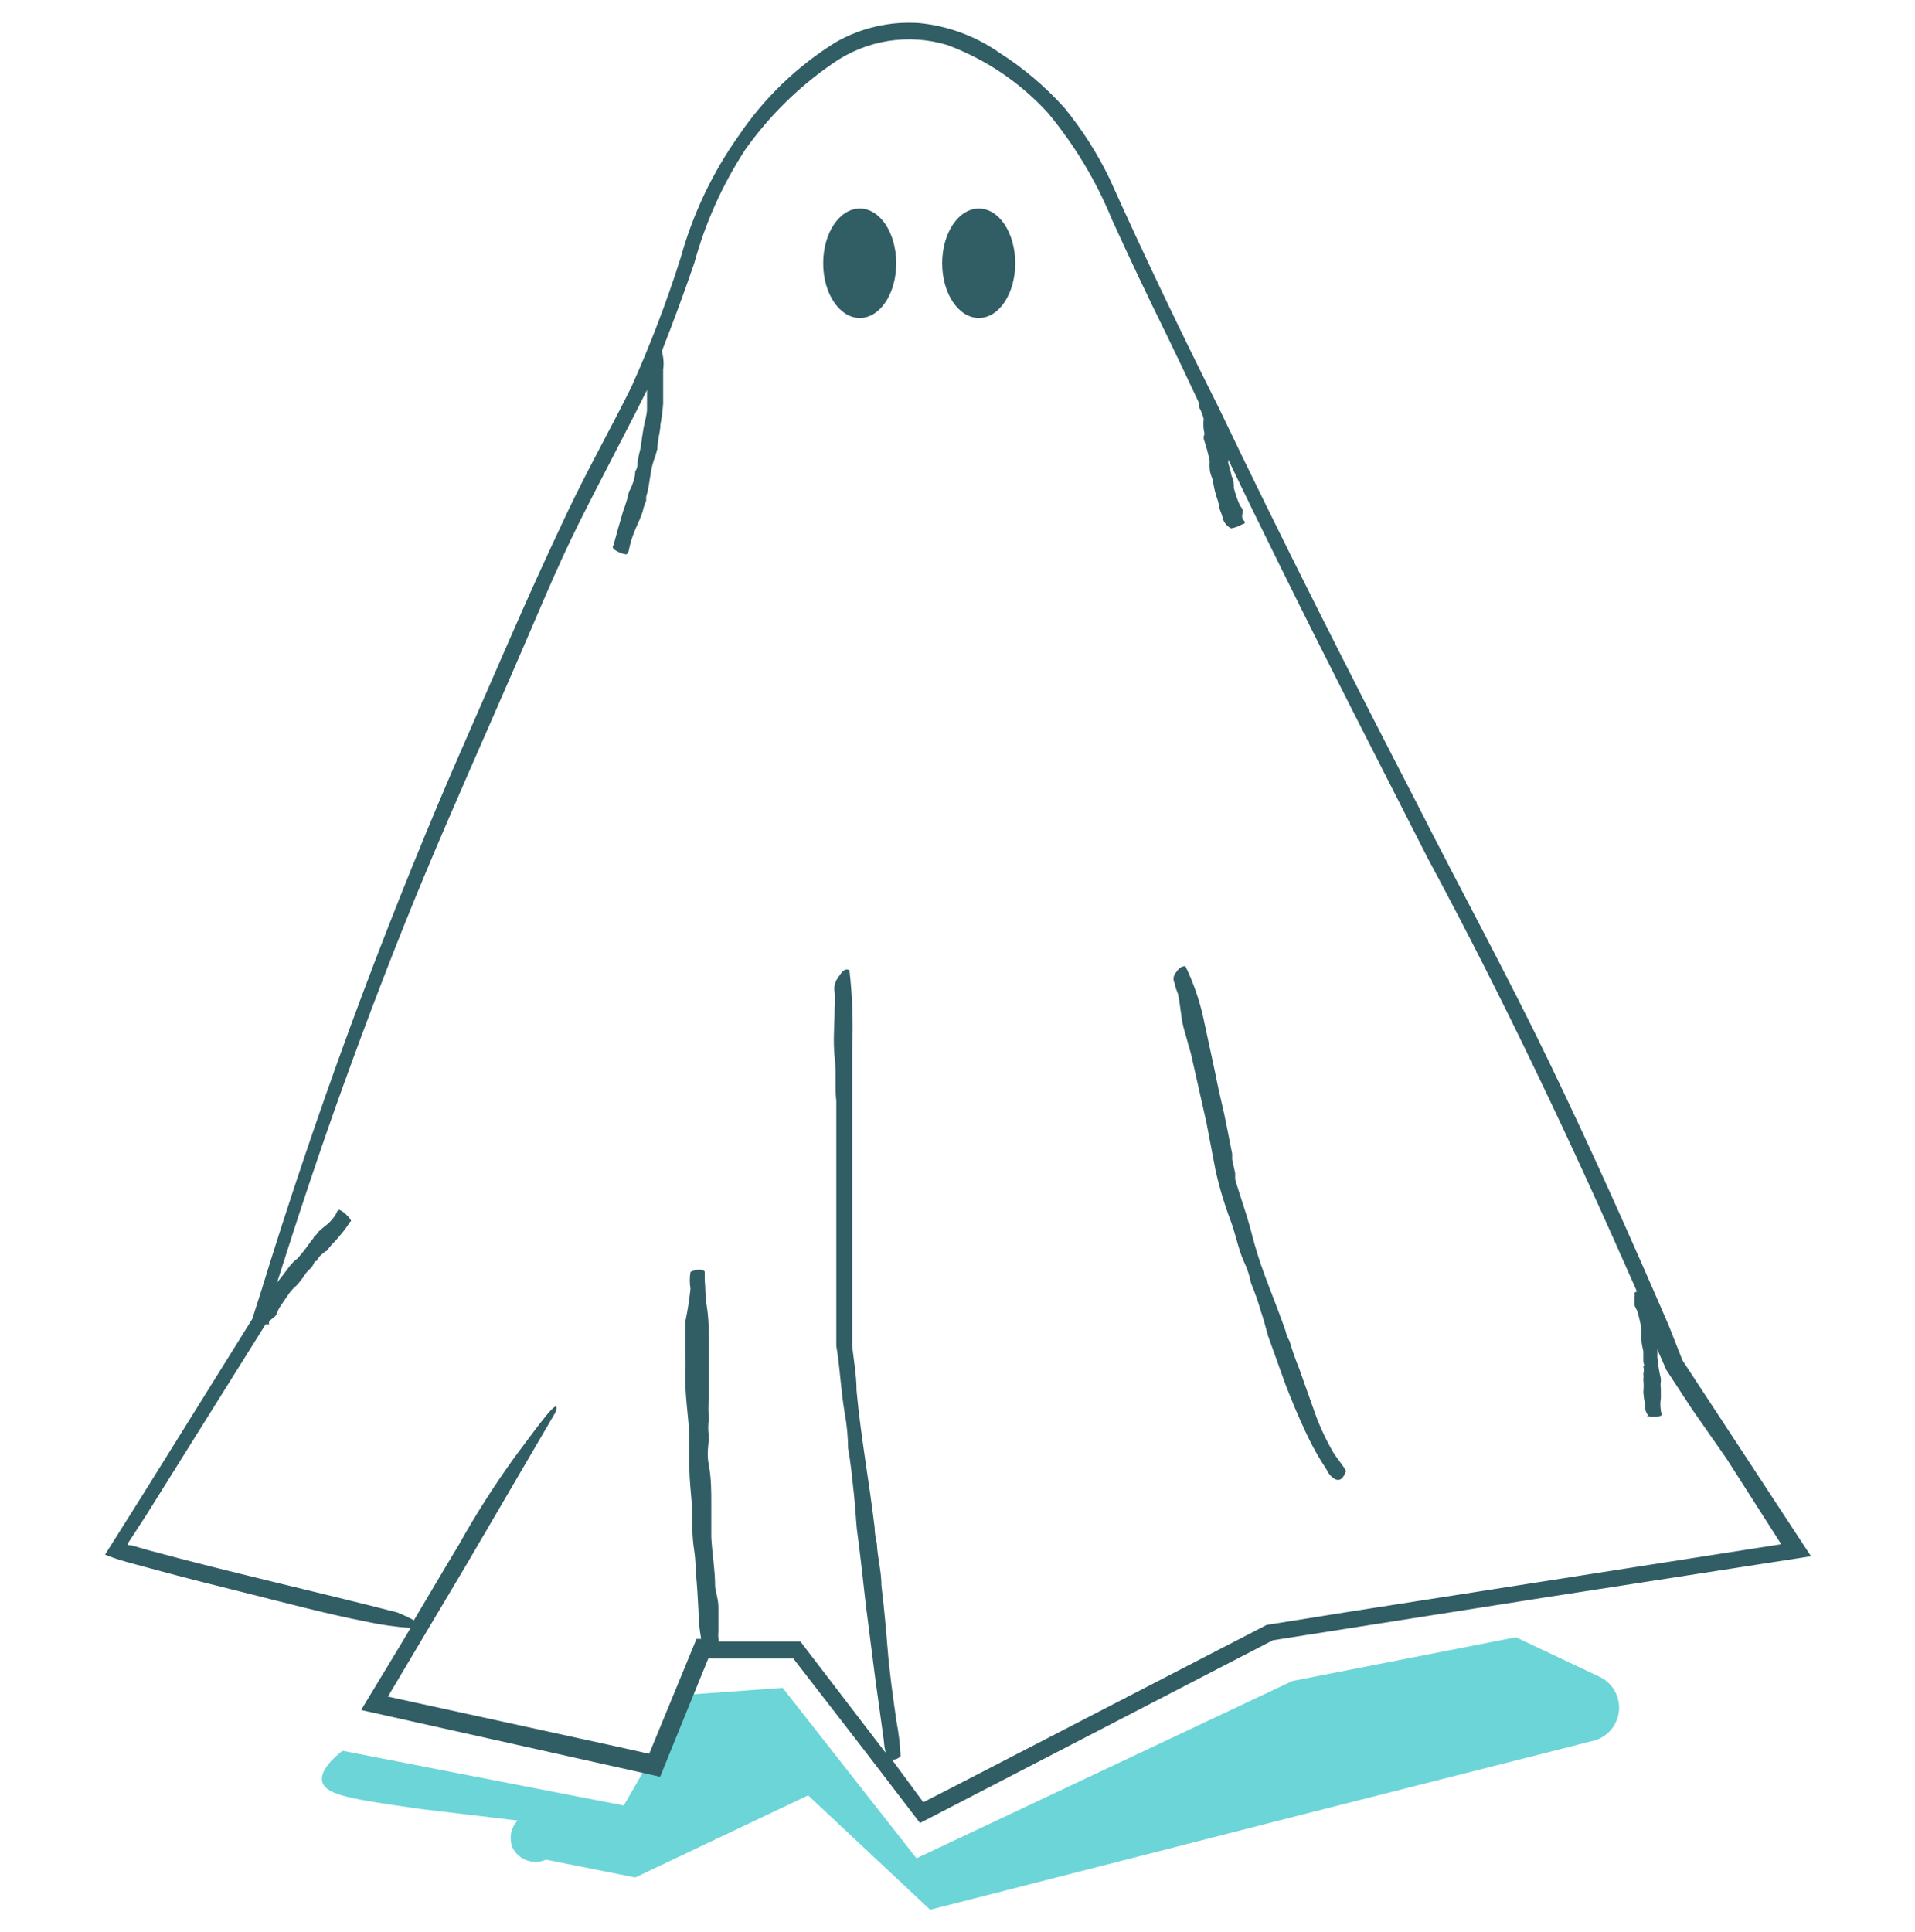
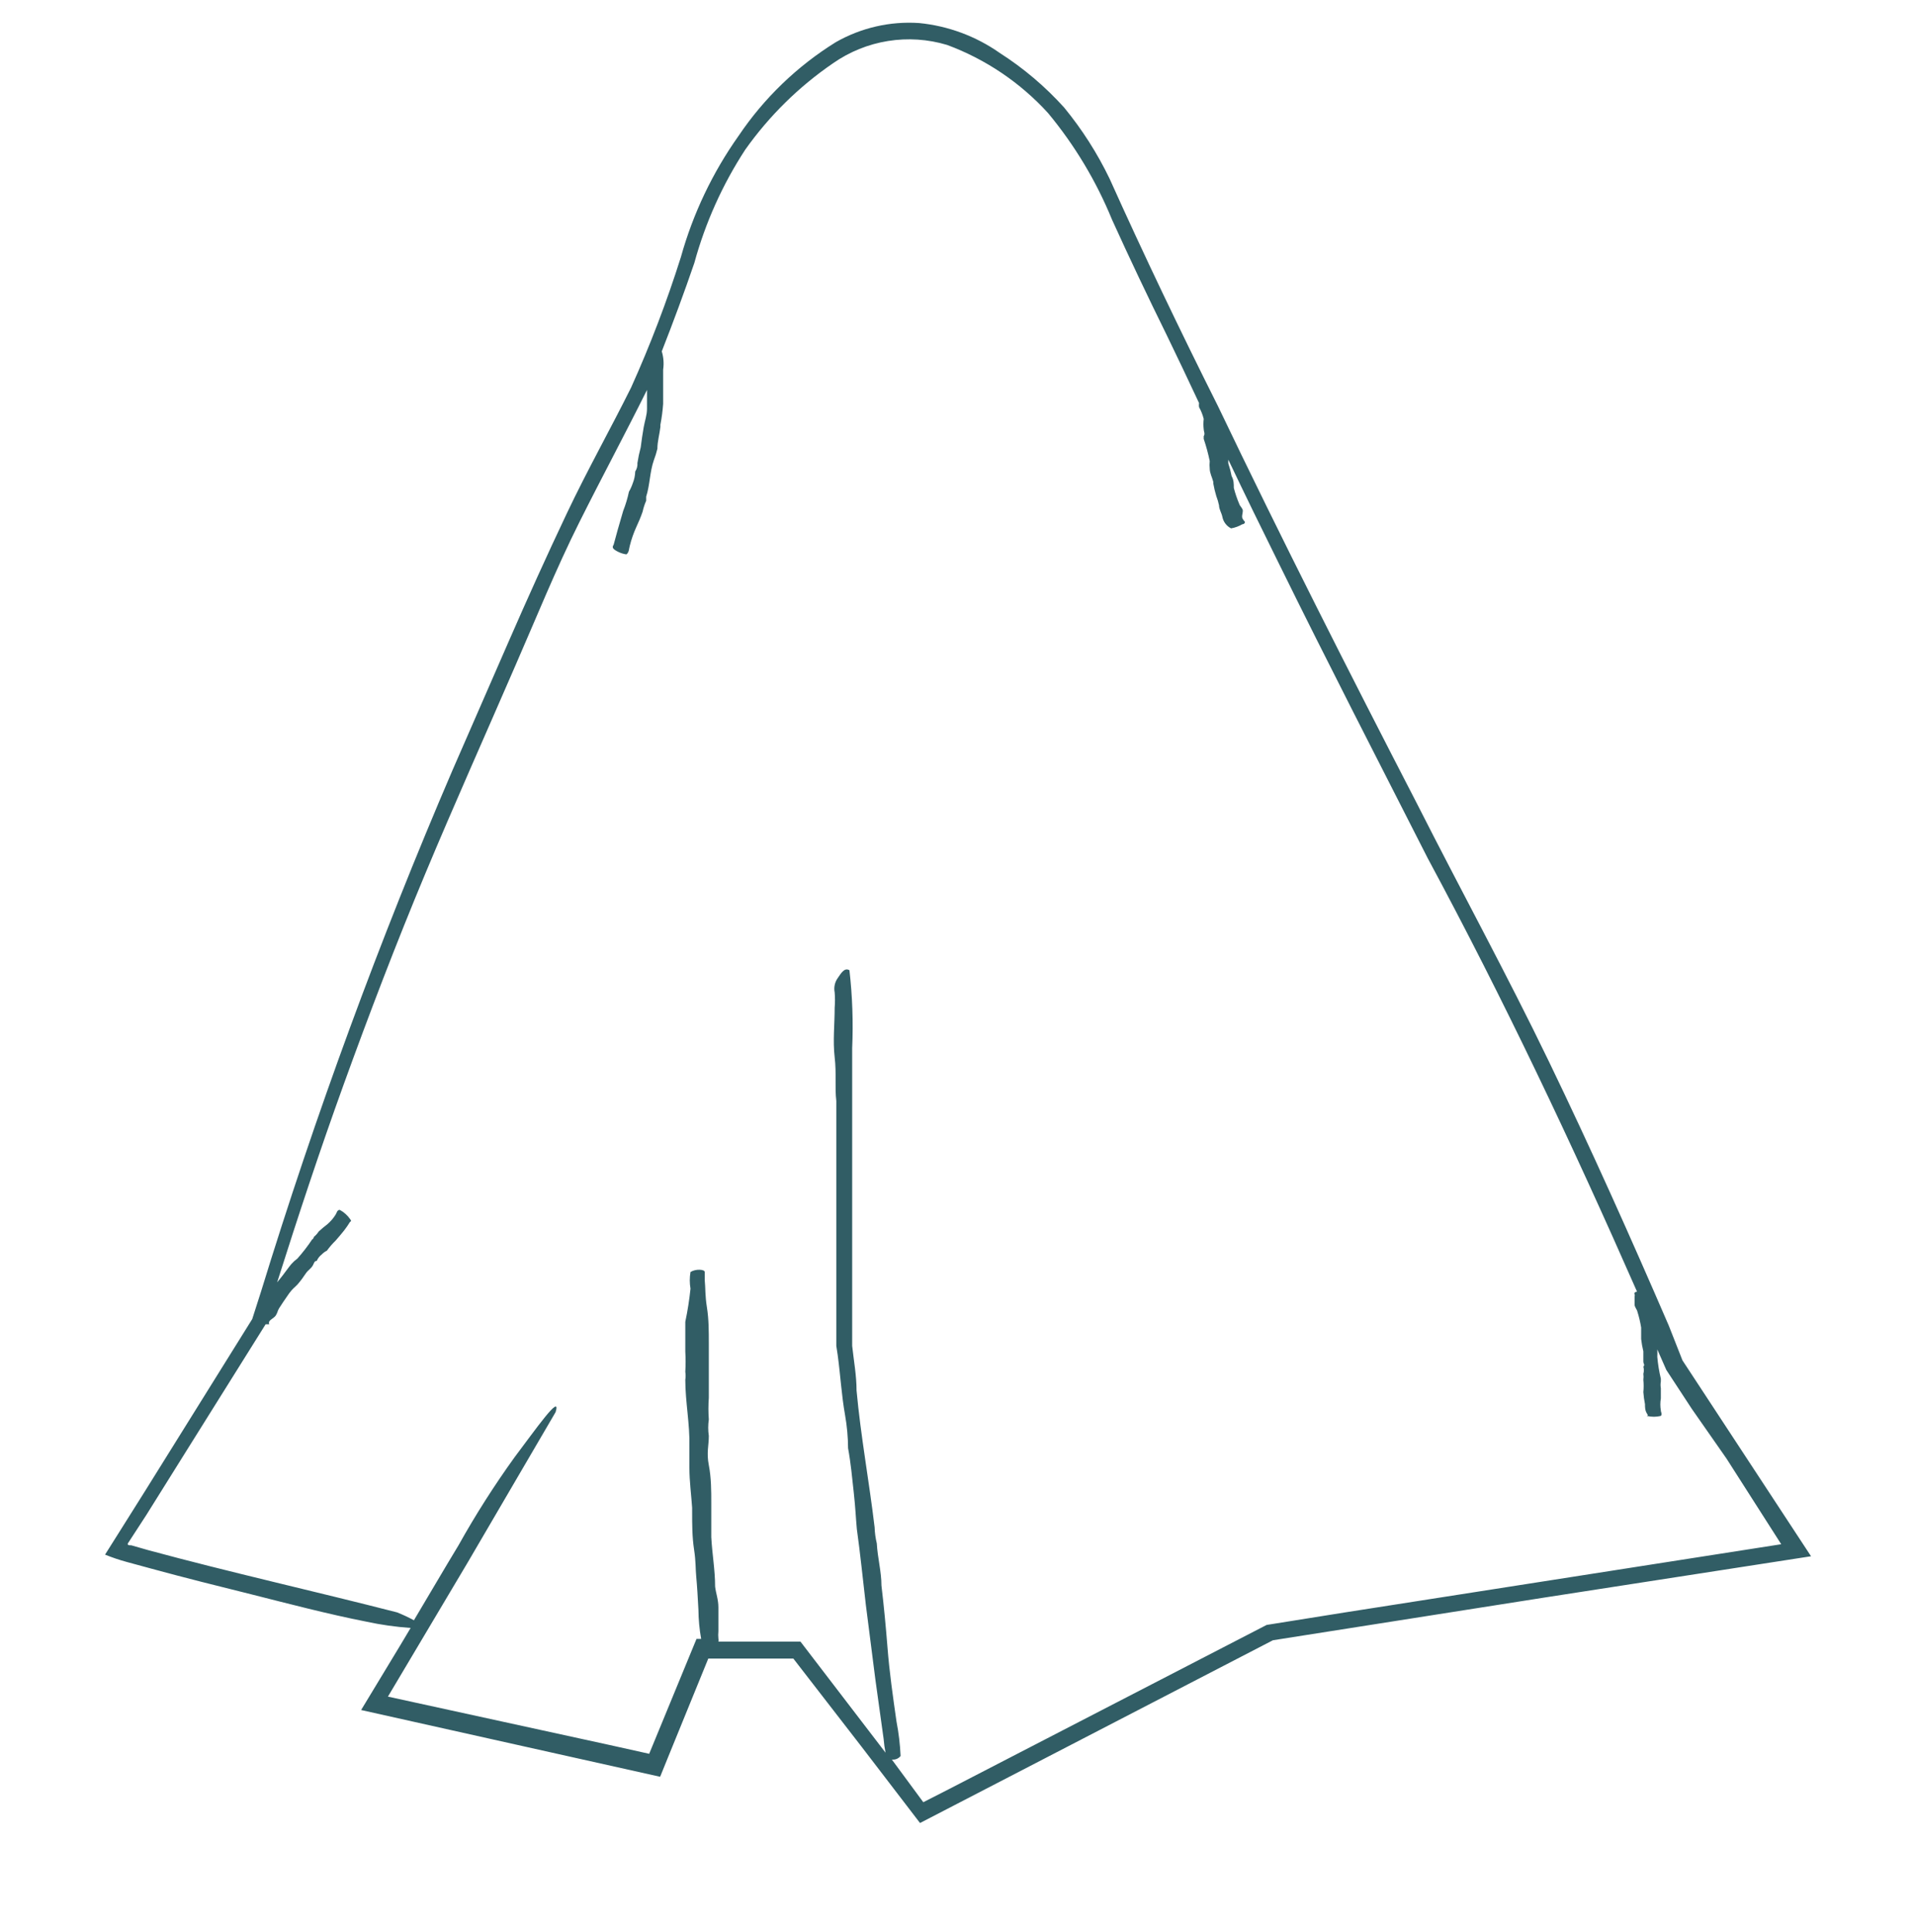
<svg xmlns="http://www.w3.org/2000/svg" width="112" height="113" viewBox="0 0 112 113" fill="none">
  <g clip-path="url(#clip0_671_5011)">
-     <path d="M18.848 104.196C19.056 104.996 20.608 105.22 24.624 105.796L30.272 106.468C30.074 106.678 29.941 106.941 29.89 107.225C29.839 107.509 29.872 107.802 29.984 108.068C30.159 108.411 30.46 108.673 30.823 108.801C31.186 108.929 31.584 108.913 31.936 108.756L37.152 109.796L47.264 104.996L54.4 111.684L76.24 106.1L93.088 101.828C93.493 101.747 93.862 101.543 94.146 101.243C94.43 100.944 94.614 100.564 94.674 100.156C94.734 99.748 94.665 99.331 94.479 98.963C94.292 98.595 93.996 98.293 93.632 98.1L88.656 95.748L75.584 98.308L53.6 108.676L45.776 98.708L40.224 99.108L36.48 105.588L20.032 102.388C18.896 103.284 18.768 103.86 18.848 104.196Z" fill="#6CD5D8" />
    <path d="M98.4 79.556L97.6 77.524C95.36 72.34 93.056 67.188 90.592 62.084C88.128 56.98 85.424 52.036 82.88 47.012C78.896 39.3 74.976 31.572 71.232 23.748C69.024 19.348 66.896 14.9 64.896 10.452C64.179 8.965 63.287 7.568 62.24 6.292C61.13 5.061 59.86 3.985 58.464 3.092C57.072 2.116 55.452 1.515 53.76 1.348C52.059 1.232 50.361 1.622 48.88 2.468C46.621 3.87 44.685 5.735 43.2 7.94C41.675 10.091 40.533 12.489 39.824 15.028C39.004 17.627 38.032 20.175 36.912 22.66C35.712 25.076 34.368 27.46 33.168 29.988C31.968 32.516 30.864 34.964 29.76 37.492L26.464 45.044C22.187 55.001 18.448 65.181 15.264 75.54L14.752 77.14L8.48 87.204L6.88 89.748L6.144 90.916C6.561 91.086 6.989 91.231 7.424 91.348L8.896 91.748C10.832 92.276 12.752 92.756 14.688 93.236C16.912 93.796 19.152 94.388 21.424 94.836C22.278 95.021 23.144 95.144 24.016 95.204L23.424 96.196L21.12 100.004L38.608 103.908L39.088 102.724L41.424 96.996H46.4L50.4 102.164L53.808 106.612L74.448 95.924L90.32 93.428L105.92 91.012L98.4 79.556ZM78.688 94.292L74.08 95.028L55.504 104.628L54 105.396L52.16 102.9C52.256 102.913 52.354 102.9 52.444 102.864C52.533 102.827 52.612 102.768 52.672 102.692C52.641 102.015 52.561 101.341 52.432 100.676C52.224 99.22 52.016 97.78 51.904 96.324C51.808 95.124 51.696 93.924 51.552 92.724C51.552 91.908 51.328 91.124 51.28 90.26C51.205 89.951 51.162 89.634 51.152 89.316C50.832 86.628 50.336 83.956 50.096 81.316C50.096 80.452 49.936 79.588 49.84 78.708V73.908C49.84 73.732 49.84 73.572 49.84 73.412C49.84 71.892 49.84 70.372 49.84 68.836V61.3C49.907 59.778 49.853 58.253 49.68 56.74C49.376 56.564 49.184 56.932 48.992 57.204C48.907 57.323 48.848 57.459 48.818 57.602C48.788 57.745 48.787 57.893 48.816 58.036C48.84 58.334 48.84 58.634 48.816 58.932C48.816 59.908 48.704 60.868 48.816 61.828C48.928 62.788 48.816 63.556 48.912 64.388C48.912 66.404 48.912 68.42 48.912 70.42V74.58V78.708L48.992 79.236C49.152 80.404 49.216 81.588 49.424 82.756C49.537 83.395 49.596 84.043 49.6 84.692C49.76 85.556 49.84 86.436 49.936 87.316C50.032 88.196 50.048 88.708 50.112 89.412C50.32 90.9 50.464 92.372 50.64 93.86L51.2 98.244L51.68 101.7C51.7 101.969 51.738 102.236 51.792 102.5L46.816 96.004H42.016C42.032 95.946 42.032 95.886 42.016 95.828C42.001 95.684 42.001 95.54 42.016 95.396C42.016 94.932 42.016 94.468 42.016 94.004C42.016 93.54 41.872 93.188 41.824 92.788C41.824 91.812 41.648 90.852 41.6 89.892C41.6 89.22 41.6 88.564 41.6 87.892C41.6 87.22 41.6 86.42 41.456 85.684C41.312 84.948 41.456 84.548 41.456 83.972C41.408 83.654 41.408 83.33 41.456 83.012C41.424 82.591 41.424 82.169 41.456 81.748C41.456 81.412 41.456 81.076 41.456 80.724C41.456 80.02 41.456 79.3 41.456 78.58C41.456 77.86 41.456 77.156 41.344 76.452C41.232 75.748 41.264 75.332 41.216 74.852C41.216 74.692 41.216 74.548 41.216 74.388C41.216 74.228 40.688 74.196 40.384 74.388C40.328 74.711 40.328 75.041 40.384 75.364C40.317 76.014 40.215 76.66 40.08 77.3C40.08 77.876 40.08 78.452 40.08 79.044C40.104 79.438 40.104 79.834 40.08 80.228C40.105 80.382 40.105 80.538 40.08 80.692C40.08 81.988 40.352 83.284 40.32 84.596C40.32 85.012 40.32 85.428 40.32 85.844C40.32 86.628 40.432 87.444 40.48 88.18C40.48 88.26 40.48 88.34 40.48 88.42C40.48 89.156 40.48 89.876 40.592 90.612C40.704 91.348 40.672 91.716 40.72 92.212C40.768 92.708 40.816 93.508 40.848 94.148C40.853 94.717 40.907 95.284 41.008 95.844H40.736L37.968 102.564L35.664 102.052L22.688 99.22L27.36 91.364L32.272 82.964L32.496 82.58C32.848 81.412 31.28 83.652 30.096 85.22C28.905 86.873 27.809 88.593 26.816 90.372C25.952 91.796 25.088 93.284 24.208 94.756C23.887 94.581 23.556 94.426 23.216 94.292C18.416 93.06 13.472 91.956 8.688 90.66L7.68 90.372C7.568 90.372 7.376 90.372 7.52 90.196L8.56 88.596L10.88 84.884L15.536 77.444C15.664 77.444 15.76 77.444 15.744 77.444C15.726 77.392 15.726 77.336 15.744 77.284C15.84 77.14 16.032 77.076 16.128 76.932C16.224 76.788 16.24 76.644 16.32 76.516C16.4 76.388 16.704 75.924 16.912 75.636C17.12 75.348 17.248 75.284 17.408 75.108C17.582 74.906 17.742 74.692 17.888 74.468C18 74.292 18.208 74.18 18.304 73.988C18.4 73.796 18.384 73.764 18.528 73.732C18.591 73.587 18.69 73.46 18.816 73.364C18.903 73.272 19.006 73.196 19.12 73.14C19.273 72.928 19.445 72.73 19.632 72.548C19.808 72.356 19.968 72.148 20.128 71.956C20.255 71.792 20.372 71.621 20.48 71.444C20.48 71.444 20.592 71.444 20.48 71.3C20.324 71.073 20.115 70.886 19.872 70.756C19.712 70.756 19.696 70.932 19.632 71.028C19.498 71.245 19.331 71.439 19.136 71.604C18.964 71.734 18.798 71.873 18.64 72.02C18.561 72.141 18.464 72.249 18.352 72.34C18.352 72.34 18.352 72.436 18.256 72.484C17.995 72.877 17.706 73.252 17.392 73.604C17.263 73.698 17.145 73.805 17.04 73.924C16.864 74.132 16.704 74.372 16.528 74.596L16.208 74.996C17.44 71.108 18.704 67.284 20.08 63.476C21.584 59.316 23.168 55.172 24.88 51.076C26.592 46.98 28.4 42.948 30.16 38.884C31.376 36.1 32.512 33.284 33.872 30.564C35.232 27.844 36.528 25.444 37.84 22.804C37.84 23.172 37.84 23.54 37.84 23.908C37.84 24.276 37.712 24.612 37.648 24.98C37.584 25.348 37.52 25.764 37.472 26.164C37.391 26.464 37.327 26.769 37.28 27.076C37.293 27.251 37.248 27.425 37.152 27.572C37.144 27.808 37.096 28.041 37.008 28.26C36.95 28.432 36.875 28.598 36.784 28.756C36.704 29.138 36.591 29.513 36.448 29.876C36.336 30.244 36.24 30.612 36.128 30.98L35.888 31.86C35.888 31.86 35.776 31.988 35.888 32.1C36 32.212 36.336 32.388 36.64 32.42C36.8 32.292 36.784 32.084 36.832 31.924C36.926 31.545 37.055 31.175 37.216 30.82C37.355 30.528 37.478 30.229 37.584 29.924C37.632 29.704 37.701 29.49 37.792 29.284C37.792 29.188 37.792 29.124 37.792 29.044C38.016 28.34 38 27.604 38.24 26.916C38.324 26.697 38.393 26.472 38.448 26.244C38.448 25.812 38.576 25.396 38.624 24.964V24.836C38.702 24.434 38.755 24.028 38.784 23.62C38.784 23.316 38.784 23.012 38.784 22.708C38.784 22.404 38.784 21.988 38.784 21.62C38.837 21.261 38.81 20.895 38.704 20.548C39.376 18.836 40.016 17.108 40.608 15.38C41.25 13.031 42.254 10.796 43.584 8.756C44.983 6.78 46.722 5.068 48.72 3.7C49.679 3.029 50.777 2.584 51.933 2.398C53.089 2.212 54.271 2.291 55.392 2.628C57.65 3.466 59.674 4.832 61.296 6.612C62.854 8.49 64.117 10.594 65.04 12.852C66.064 15.108 67.136 17.364 68.24 19.604C68.88 20.916 69.504 22.244 70.128 23.572C70.114 23.651 70.114 23.733 70.128 23.812C70.249 24.028 70.341 24.259 70.4 24.5C70.376 24.702 70.376 24.906 70.4 25.108C70.4 25.236 70.496 25.364 70.4 25.508C70.4 25.508 70.4 25.604 70.4 25.668C70.544 26.092 70.661 26.525 70.752 26.964C70.736 27.113 70.736 27.263 70.752 27.412C70.752 27.668 70.896 27.924 70.96 28.18V28.276C71.004 28.525 71.062 28.77 71.136 29.012C71.204 29.189 71.257 29.371 71.296 29.556C71.296 29.78 71.44 29.988 71.488 30.212C71.514 30.358 71.574 30.497 71.663 30.616C71.752 30.736 71.867 30.833 72 30.9C72.231 30.86 72.454 30.779 72.656 30.66C72.784 30.66 72.848 30.532 72.784 30.484C72.72 30.436 72.784 30.484 72.688 30.356C72.592 30.228 72.688 30.02 72.688 29.876C72.688 29.732 72.528 29.62 72.48 29.476C72.35 29.17 72.243 28.854 72.16 28.532C72.16 28.308 72.16 28.068 72.032 27.844C71.985 27.595 71.921 27.349 71.84 27.108C71.833 27.034 71.833 26.959 71.84 26.884C72.816 28.932 73.808 30.964 74.816 32.996C77.648 38.756 80.592 44.468 83.504 50.196C87.968 58.484 91.952 66.916 95.744 75.54C95.616 75.54 95.552 75.652 95.6 75.684C95.616 75.731 95.616 75.781 95.6 75.828C95.6 75.972 95.6 76.148 95.6 76.292C95.6 76.436 95.728 76.564 95.76 76.692C95.857 77.001 95.932 77.316 95.984 77.636C95.984 77.86 95.984 78.084 95.984 78.308C96.011 78.55 96.054 78.791 96.112 79.028C96.112 79.22 96.112 79.412 96.112 79.604C96.112 79.796 96.224 79.796 96.112 79.924C96.152 80.06 96.152 80.204 96.112 80.34C96.128 80.457 96.128 80.575 96.112 80.692C96.136 80.931 96.136 81.173 96.112 81.412C96.129 81.648 96.161 81.884 96.208 82.116C96.208 82.292 96.208 82.484 96.32 82.66C96.432 82.836 96.32 82.772 96.32 82.804C96.588 82.87 96.868 82.87 97.136 82.804C97.232 82.692 97.136 82.596 97.136 82.484C97.096 82.251 97.096 82.013 97.136 81.78C97.136 81.588 97.136 81.38 97.136 81.188C97.112 81.056 97.112 80.92 97.136 80.788C97.136 80.788 97.136 80.676 97.136 80.628C97.034 80.207 96.965 79.779 96.928 79.348C96.936 79.204 96.936 79.06 96.928 78.916L97.456 80.116L98.944 82.388L100.976 85.3L104.176 90.308L78.688 94.292Z" fill="#315D65" />
-     <path d="M49.616 84.692L49.6 84.708L49.616 84.692Z" fill="#315D65" />
-     <path d="M76.8 82.34C76.512 81.556 76.24 80.74 75.984 80.036C75.768 79.513 75.581 78.979 75.424 78.436C75.311 78.248 75.23 78.042 75.184 77.828C74.592 76.1 73.824 74.42 73.344 72.66C73.2 72.084 73.04 71.508 72.864 70.948L72.352 69.348L72.24 68.964V68.82V68.612L72.064 67.812C72.064 67.7 72.064 67.588 72.064 67.476C71.856 66.468 71.68 65.444 71.44 64.452C71.2 63.46 71.104 62.852 70.944 62.148L70.368 59.476C70.138 58.447 69.789 57.448 69.328 56.5C69.008 56.5 68.88 56.74 68.72 56.948C68.665 57.037 68.635 57.139 68.635 57.244C68.635 57.349 68.665 57.451 68.72 57.54C68.72 57.732 68.832 57.924 68.896 58.132C69.04 58.772 69.056 59.428 69.216 60.068L69.664 61.668L70.56 65.652L71.088 68.42C71.317 69.454 71.622 70.47 72 71.46C72.272 72.212 72.432 73.06 72.736 73.748C72.937 74.159 73.082 74.595 73.168 75.044C73.398 75.597 73.596 76.163 73.76 76.74C73.92 77.188 74.032 77.668 74.16 78.116L75.2 81.012C75.568 81.956 75.952 82.884 76.384 83.796C76.728 84.541 77.129 85.257 77.584 85.94C77.681 86.163 77.843 86.353 78.048 86.484C78.432 86.692 78.608 86.34 78.72 86.02C78.528 85.668 78.24 85.348 78 84.98C77.511 84.143 77.109 83.258 76.8 82.34Z" fill="#315D65" />
-     <path d="M50.288 12.196C49.104 12.196 48.144 13.62 48.144 15.396C48.144 17.172 49.104 18.596 50.288 18.596C51.472 18.596 52.416 17.172 52.416 15.396C52.416 13.62 51.472 12.196 50.288 12.196Z" fill="#315D65" />
-     <path d="M57.248 12.196C56.064 12.196 55.104 13.62 55.104 15.396C55.104 17.172 56.064 18.596 57.248 18.596C58.432 18.596 59.376 17.172 59.376 15.396C59.376 13.62 58.432 12.196 57.248 12.196Z" fill="#315D65" />
  </g>
  <defs>
    <clipPath id="clip0_671_5011">
      <rect width="112" height="112" fill="white" transform="translate(0 0.5)" />
    </clipPath>
  </defs>
</svg>